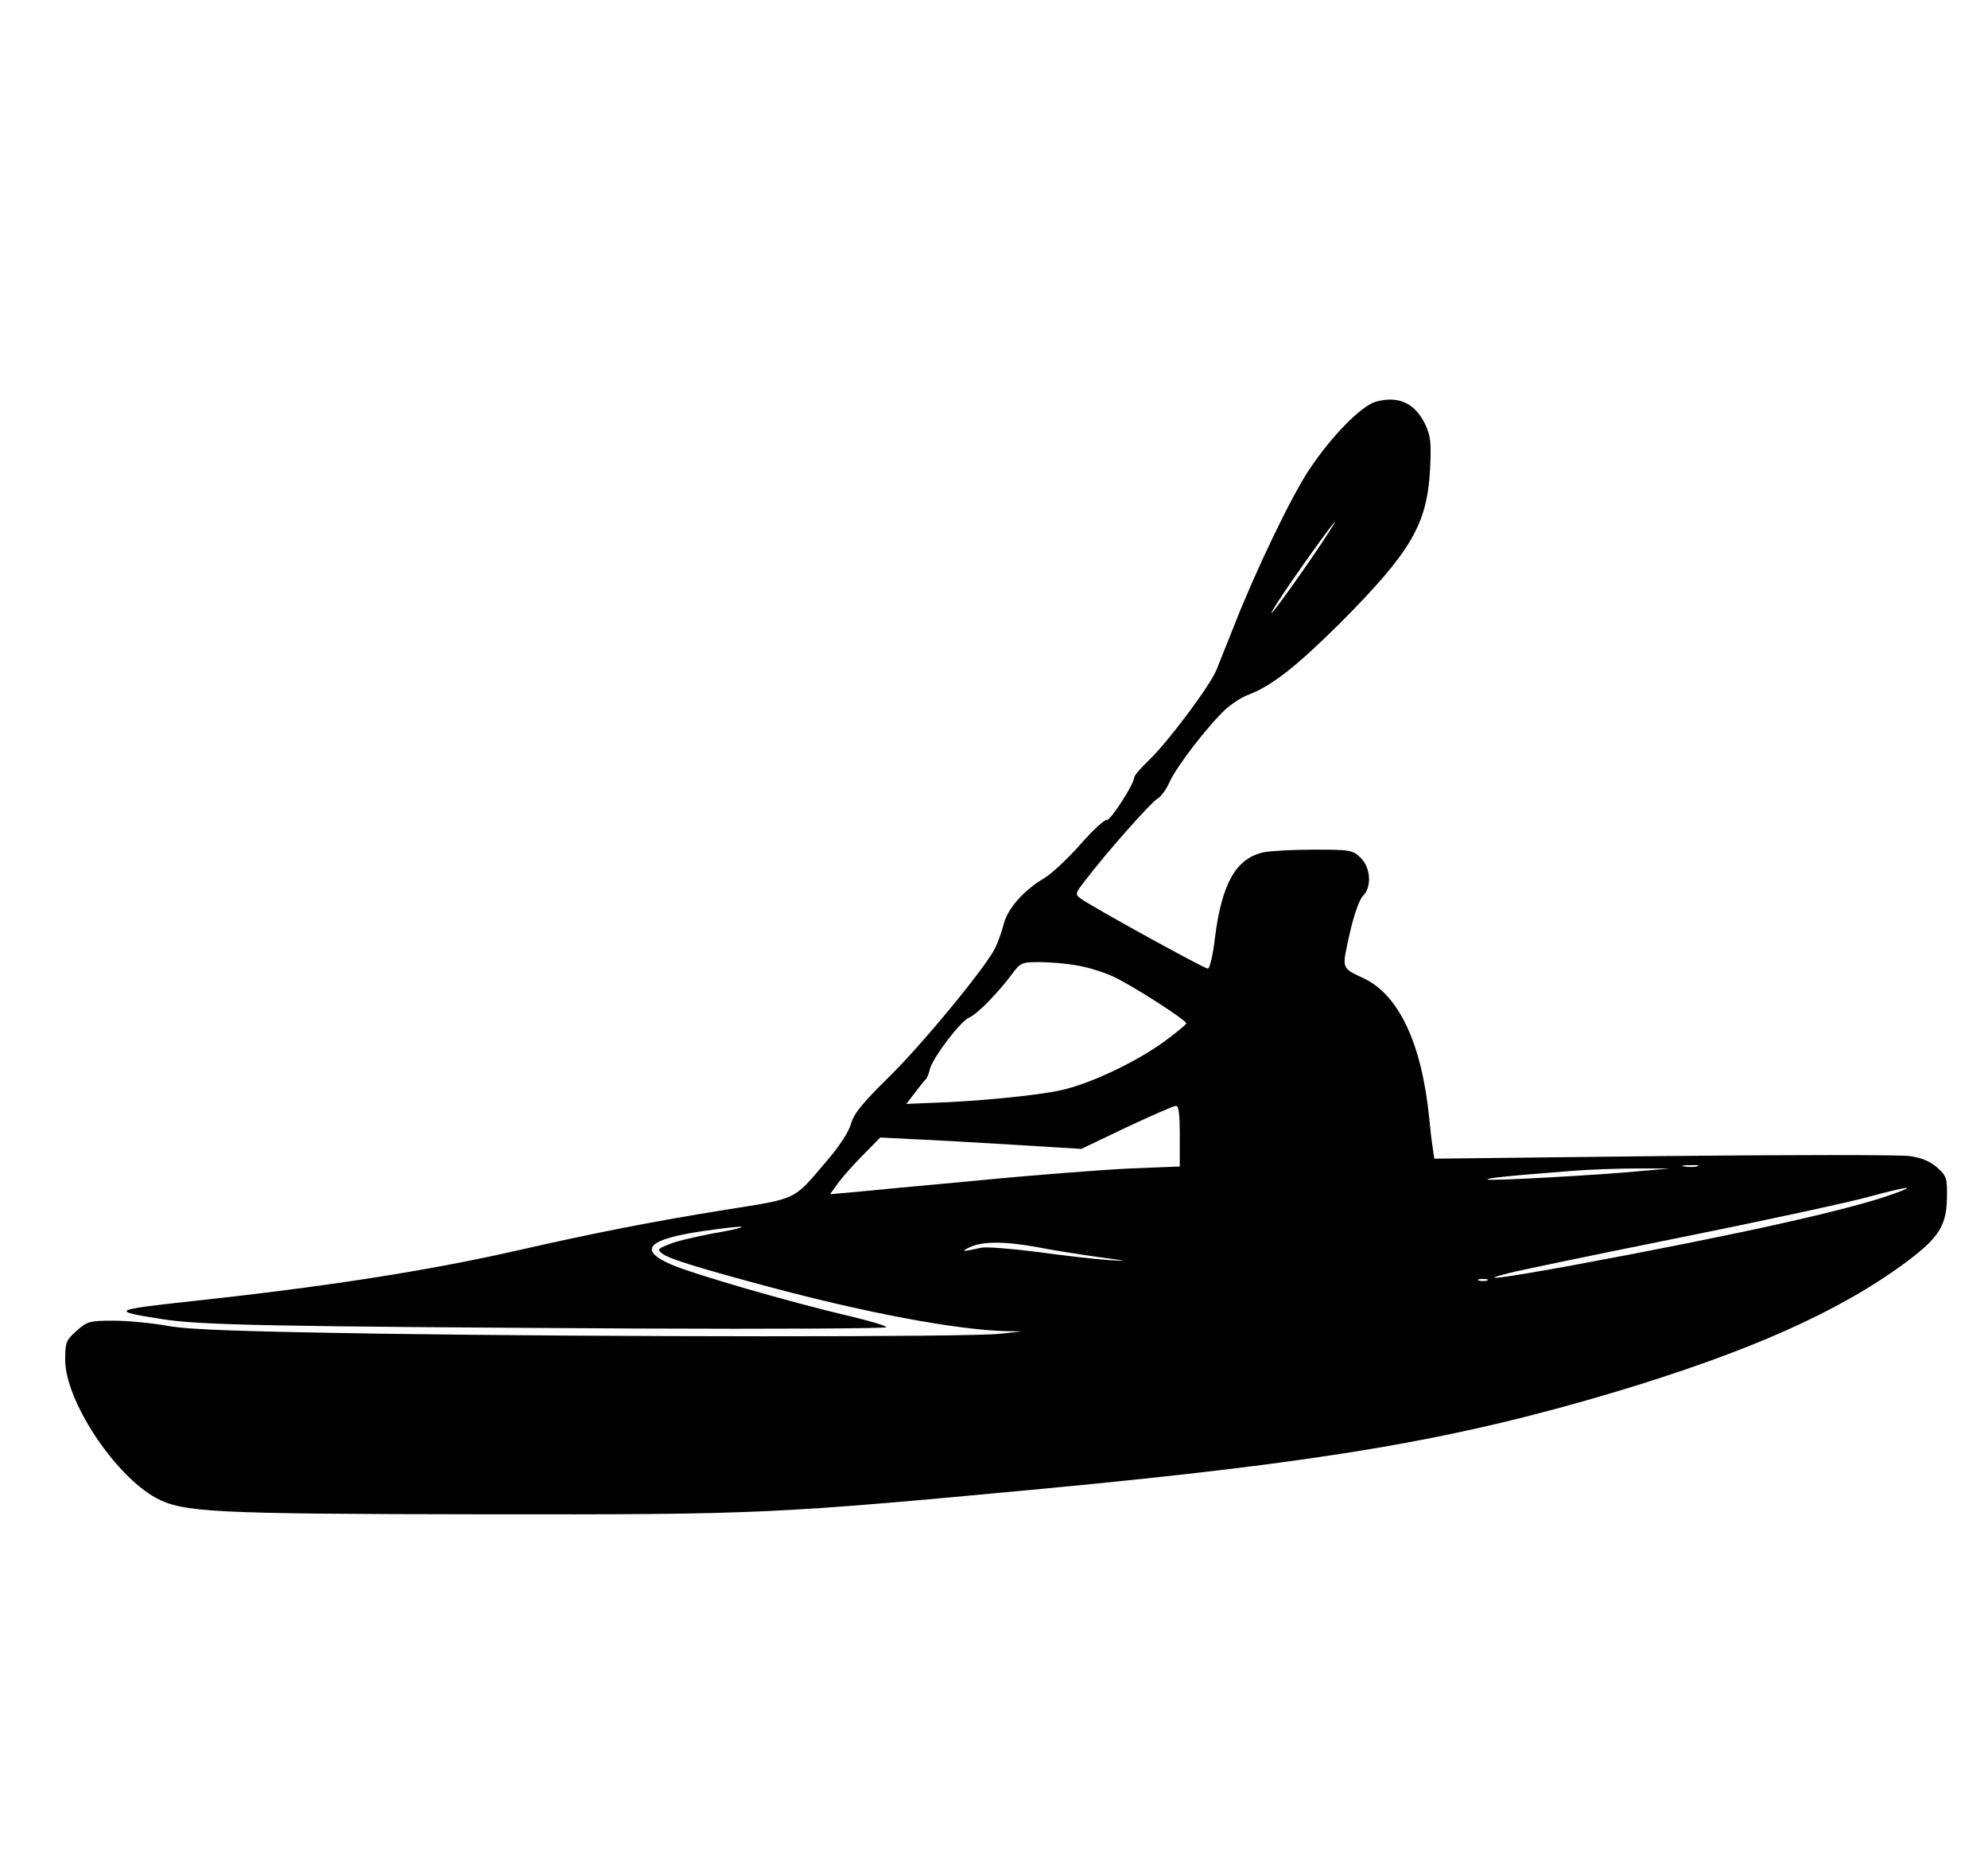
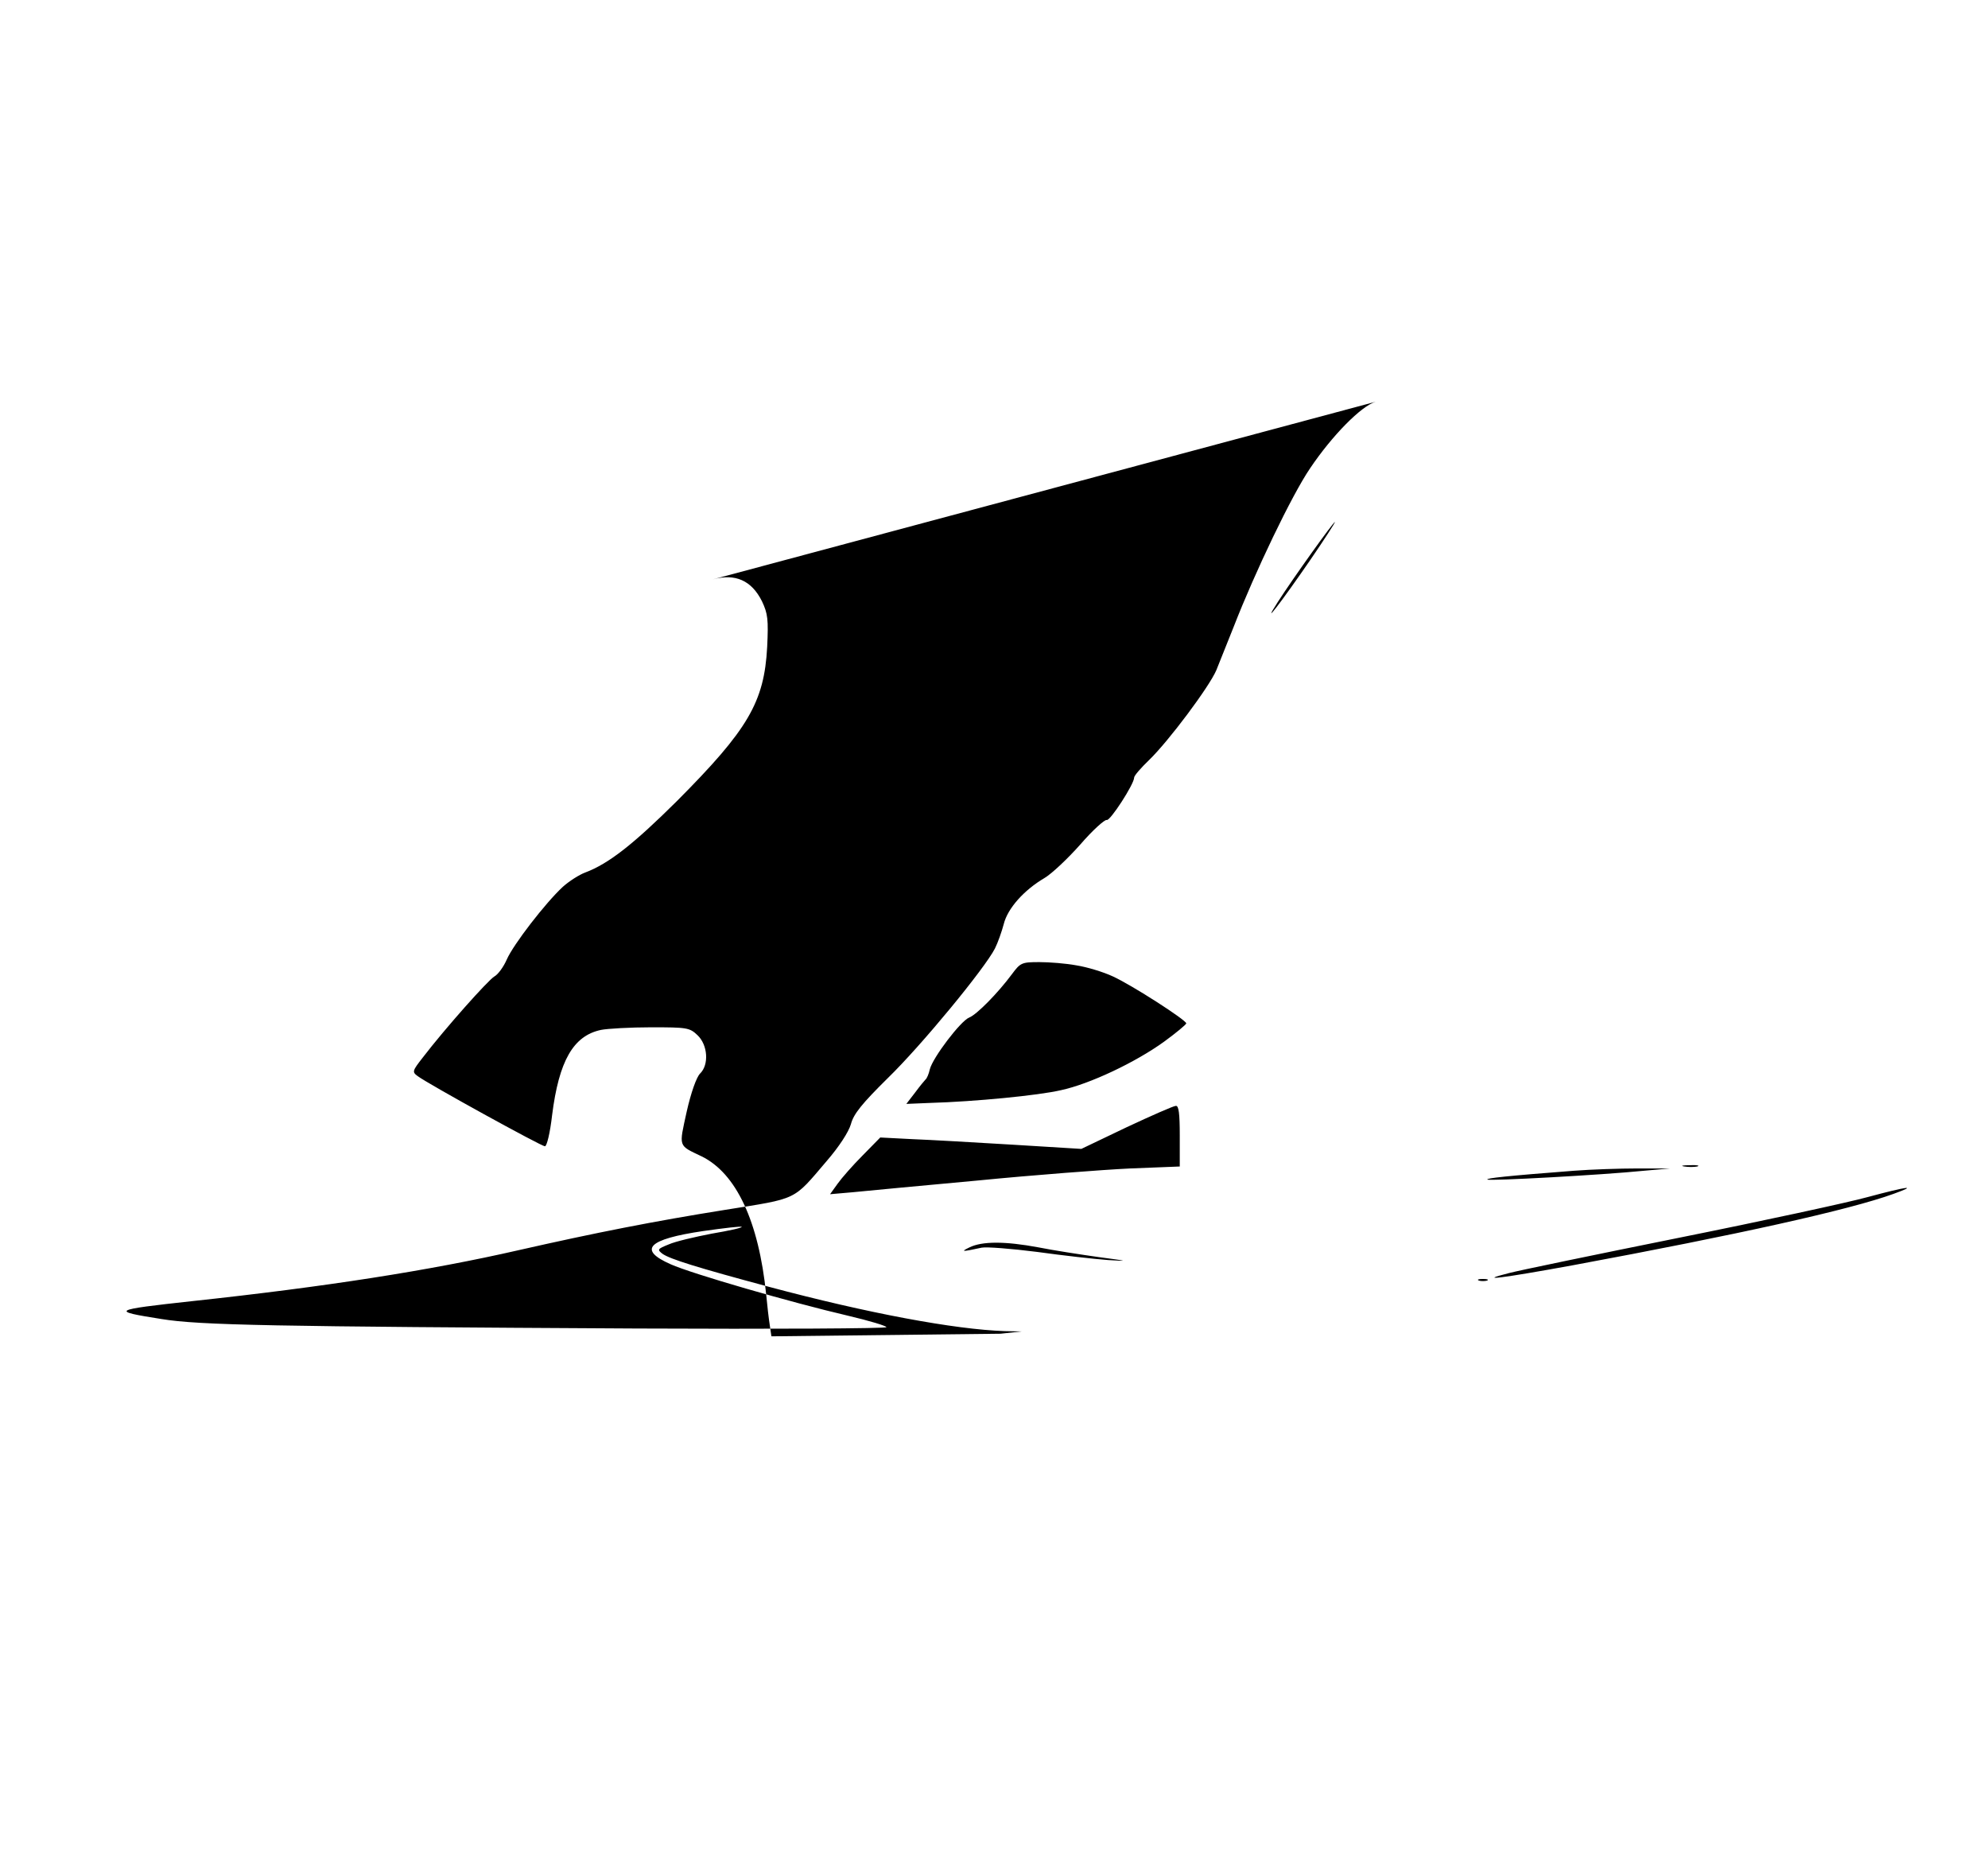
<svg xmlns="http://www.w3.org/2000/svg" version="1.0" width="457pt" height="428pt" viewBox="0 0 610 571" preserveAspectRatio="xMidYMid meet">
  <g transform="translate(0,571) scale(0.1,-0.1)" fill="#000000" stroke="none">
-     <path d="M4221 4479 c-44 -13 -133 -103 -201 -204 -56 -82 -169 -318 -234 -485 -21 -52 -45 -113 -54 -135 -22 -51 -146 -217 -206 -275 -25 -24 -46 -48 -46 -54 0 -20 -74 -134 -84 -130 -6 2 -43 -31 -81 -75 -39 -44 -88 -90 -110 -103 -63 -37 -113 -93 -125 -141 -6 -23 -18 -57 -27 -75 -31 -61 -225 -297 -329 -398 -79 -78 -105 -110 -113 -141 -7 -24 -36 -69 -75 -114 -104 -122 -86 -113 -311 -149 -219 -35 -397 -70 -635 -124 -271 -62 -591 -112 -1000 -156 -247 -27 -253 -30 -94 -55 116 -19 343 -23 1457 -29 422 -2 767 0 767 4 0 4 -53 20 -117 35 -176 41 -480 129 -545 158 -102 45 -70 77 100 102 63 9 115 15 118 13 2 -3 -39 -12 -92 -21 -52 -10 -112 -24 -132 -33 -35 -14 -36 -16 -19 -29 23 -16 106 -42 326 -101 303 -81 571 -131 724 -136 l52 -1 -65 -7 c-91 -11 -1215 -10 -1895 0 -439 7 -591 12 -660 24 -49 9 -125 16 -167 16 -72 0 -80 -2 -113 -31 -32 -29 -35 -35 -35 -89 0 -125 151 -354 279 -424 83 -44 170 -49 1006 -50 854 -1 888 1 1722 79 853 81 1252 148 1748 296 413 124 689 247 893 398 101 75 125 113 126 198 1 60 -1 67 -30 93 -22 19 -48 30 -85 35 -28 4 -368 4 -755 0 l-703 -8 -5 34 c-3 19 -8 61 -11 94 -23 225 -92 372 -198 424 -73 35 -70 27 -46 137 13 58 30 106 41 117 28 27 24 88 -8 118 -24 23 -33 24 -142 24 -64 0 -134 -4 -154 -8 -85 -18 -129 -95 -150 -262 -6 -53 -16 -95 -22 -95 -11 0 -358 191 -390 215 -18 13 -17 16 15 57 69 90 201 238 220 249 11 6 28 29 38 52 20 46 119 174 172 223 19 17 50 37 69 44 72 27 149 88 281 219 218 219 268 303 277 473 4 84 2 102 -16 140 -32 64 -82 86 -151 67z m-201 -486 c-88 -128 -154 -214 -99 -128 47 73 170 245 175 245 2 0 -32 -53 -76 -117z m-717 -1243 c32 -5 82 -20 112 -34 59 -27 225 -134 225 -144 -1 -4 -31 -29 -68 -56 -87 -63 -228 -130 -317 -149 -69 -16 -263 -35 -402 -39 l-72 -3 27 35 c14 19 29 37 32 40 4 3 10 17 13 31 9 36 95 149 121 159 23 9 88 75 131 133 26 35 30 37 84 37 31 0 82 -4 114 -10z m317 -523 l0 -94 -152 -6 c-84 -4 -295 -20 -468 -37 -173 -16 -346 -32 -384 -36 l-69 -6 23 32 c12 17 47 57 77 87 l54 55 97 -5 c53 -2 192 -10 308 -17 l212 -13 138 66 c77 36 145 66 152 66 9 1 12 -24 12 -92z m1588 -94 c-10 -2 -28 -2 -40 0 -13 2 -5 4 17 4 22 1 32 -1 23 -4z m-163 -13 c-129 -13 -476 -32 -481 -27 -5 4 58 11 266 27 52 4 140 7 195 7 l100 0 -80 -7z m765 -71 c-135 -49 -477 -125 -984 -219 -219 -40 -299 -50 -196 -24 30 8 267 57 525 109 259 52 517 108 575 124 123 33 158 38 80 10z m-2624 -164 c45 -9 129 -22 186 -30 90 -12 94 -13 28 -9 -41 3 -139 14 -218 25 -79 10 -155 16 -170 13 -60 -13 -66 -13 -37 1 39 19 109 19 211 0z m1377 -102 c-7 -2 -19 -2 -25 0 -7 3 -2 5 12 5 14 0 19 -2 13 -5z" />
+     <path d="M4221 4479 c-44 -13 -133 -103 -201 -204 -56 -82 -169 -318 -234 -485 -21 -52 -45 -113 -54 -135 -22 -51 -146 -217 -206 -275 -25 -24 -46 -48 -46 -54 0 -20 -74 -134 -84 -130 -6 2 -43 -31 -81 -75 -39 -44 -88 -90 -110 -103 -63 -37 -113 -93 -125 -141 -6 -23 -18 -57 -27 -75 -31 -61 -225 -297 -329 -398 -79 -78 -105 -110 -113 -141 -7 -24 -36 -69 -75 -114 -104 -122 -86 -113 -311 -149 -219 -35 -397 -70 -635 -124 -271 -62 -591 -112 -1000 -156 -247 -27 -253 -30 -94 -55 116 -19 343 -23 1457 -29 422 -2 767 0 767 4 0 4 -53 20 -117 35 -176 41 -480 129 -545 158 -102 45 -70 77 100 102 63 9 115 15 118 13 2 -3 -39 -12 -92 -21 -52 -10 -112 -24 -132 -33 -35 -14 -36 -16 -19 -29 23 -16 106 -42 326 -101 303 -81 571 -131 724 -136 l52 -1 -65 -7 l-703 -8 -5 34 c-3 19 -8 61 -11 94 -23 225 -92 372 -198 424 -73 35 -70 27 -46 137 13 58 30 106 41 117 28 27 24 88 -8 118 -24 23 -33 24 -142 24 -64 0 -134 -4 -154 -8 -85 -18 -129 -95 -150 -262 -6 -53 -16 -95 -22 -95 -11 0 -358 191 -390 215 -18 13 -17 16 15 57 69 90 201 238 220 249 11 6 28 29 38 52 20 46 119 174 172 223 19 17 50 37 69 44 72 27 149 88 281 219 218 219 268 303 277 473 4 84 2 102 -16 140 -32 64 -82 86 -151 67z m-201 -486 c-88 -128 -154 -214 -99 -128 47 73 170 245 175 245 2 0 -32 -53 -76 -117z m-717 -1243 c32 -5 82 -20 112 -34 59 -27 225 -134 225 -144 -1 -4 -31 -29 -68 -56 -87 -63 -228 -130 -317 -149 -69 -16 -263 -35 -402 -39 l-72 -3 27 35 c14 19 29 37 32 40 4 3 10 17 13 31 9 36 95 149 121 159 23 9 88 75 131 133 26 35 30 37 84 37 31 0 82 -4 114 -10z m317 -523 l0 -94 -152 -6 c-84 -4 -295 -20 -468 -37 -173 -16 -346 -32 -384 -36 l-69 -6 23 32 c12 17 47 57 77 87 l54 55 97 -5 c53 -2 192 -10 308 -17 l212 -13 138 66 c77 36 145 66 152 66 9 1 12 -24 12 -92z m1588 -94 c-10 -2 -28 -2 -40 0 -13 2 -5 4 17 4 22 1 32 -1 23 -4z m-163 -13 c-129 -13 -476 -32 -481 -27 -5 4 58 11 266 27 52 4 140 7 195 7 l100 0 -80 -7z m765 -71 c-135 -49 -477 -125 -984 -219 -219 -40 -299 -50 -196 -24 30 8 267 57 525 109 259 52 517 108 575 124 123 33 158 38 80 10z m-2624 -164 c45 -9 129 -22 186 -30 90 -12 94 -13 28 -9 -41 3 -139 14 -218 25 -79 10 -155 16 -170 13 -60 -13 -66 -13 -37 1 39 19 109 19 211 0z m1377 -102 c-7 -2 -19 -2 -25 0 -7 3 -2 5 12 5 14 0 19 -2 13 -5z" />
  </g>
</svg>